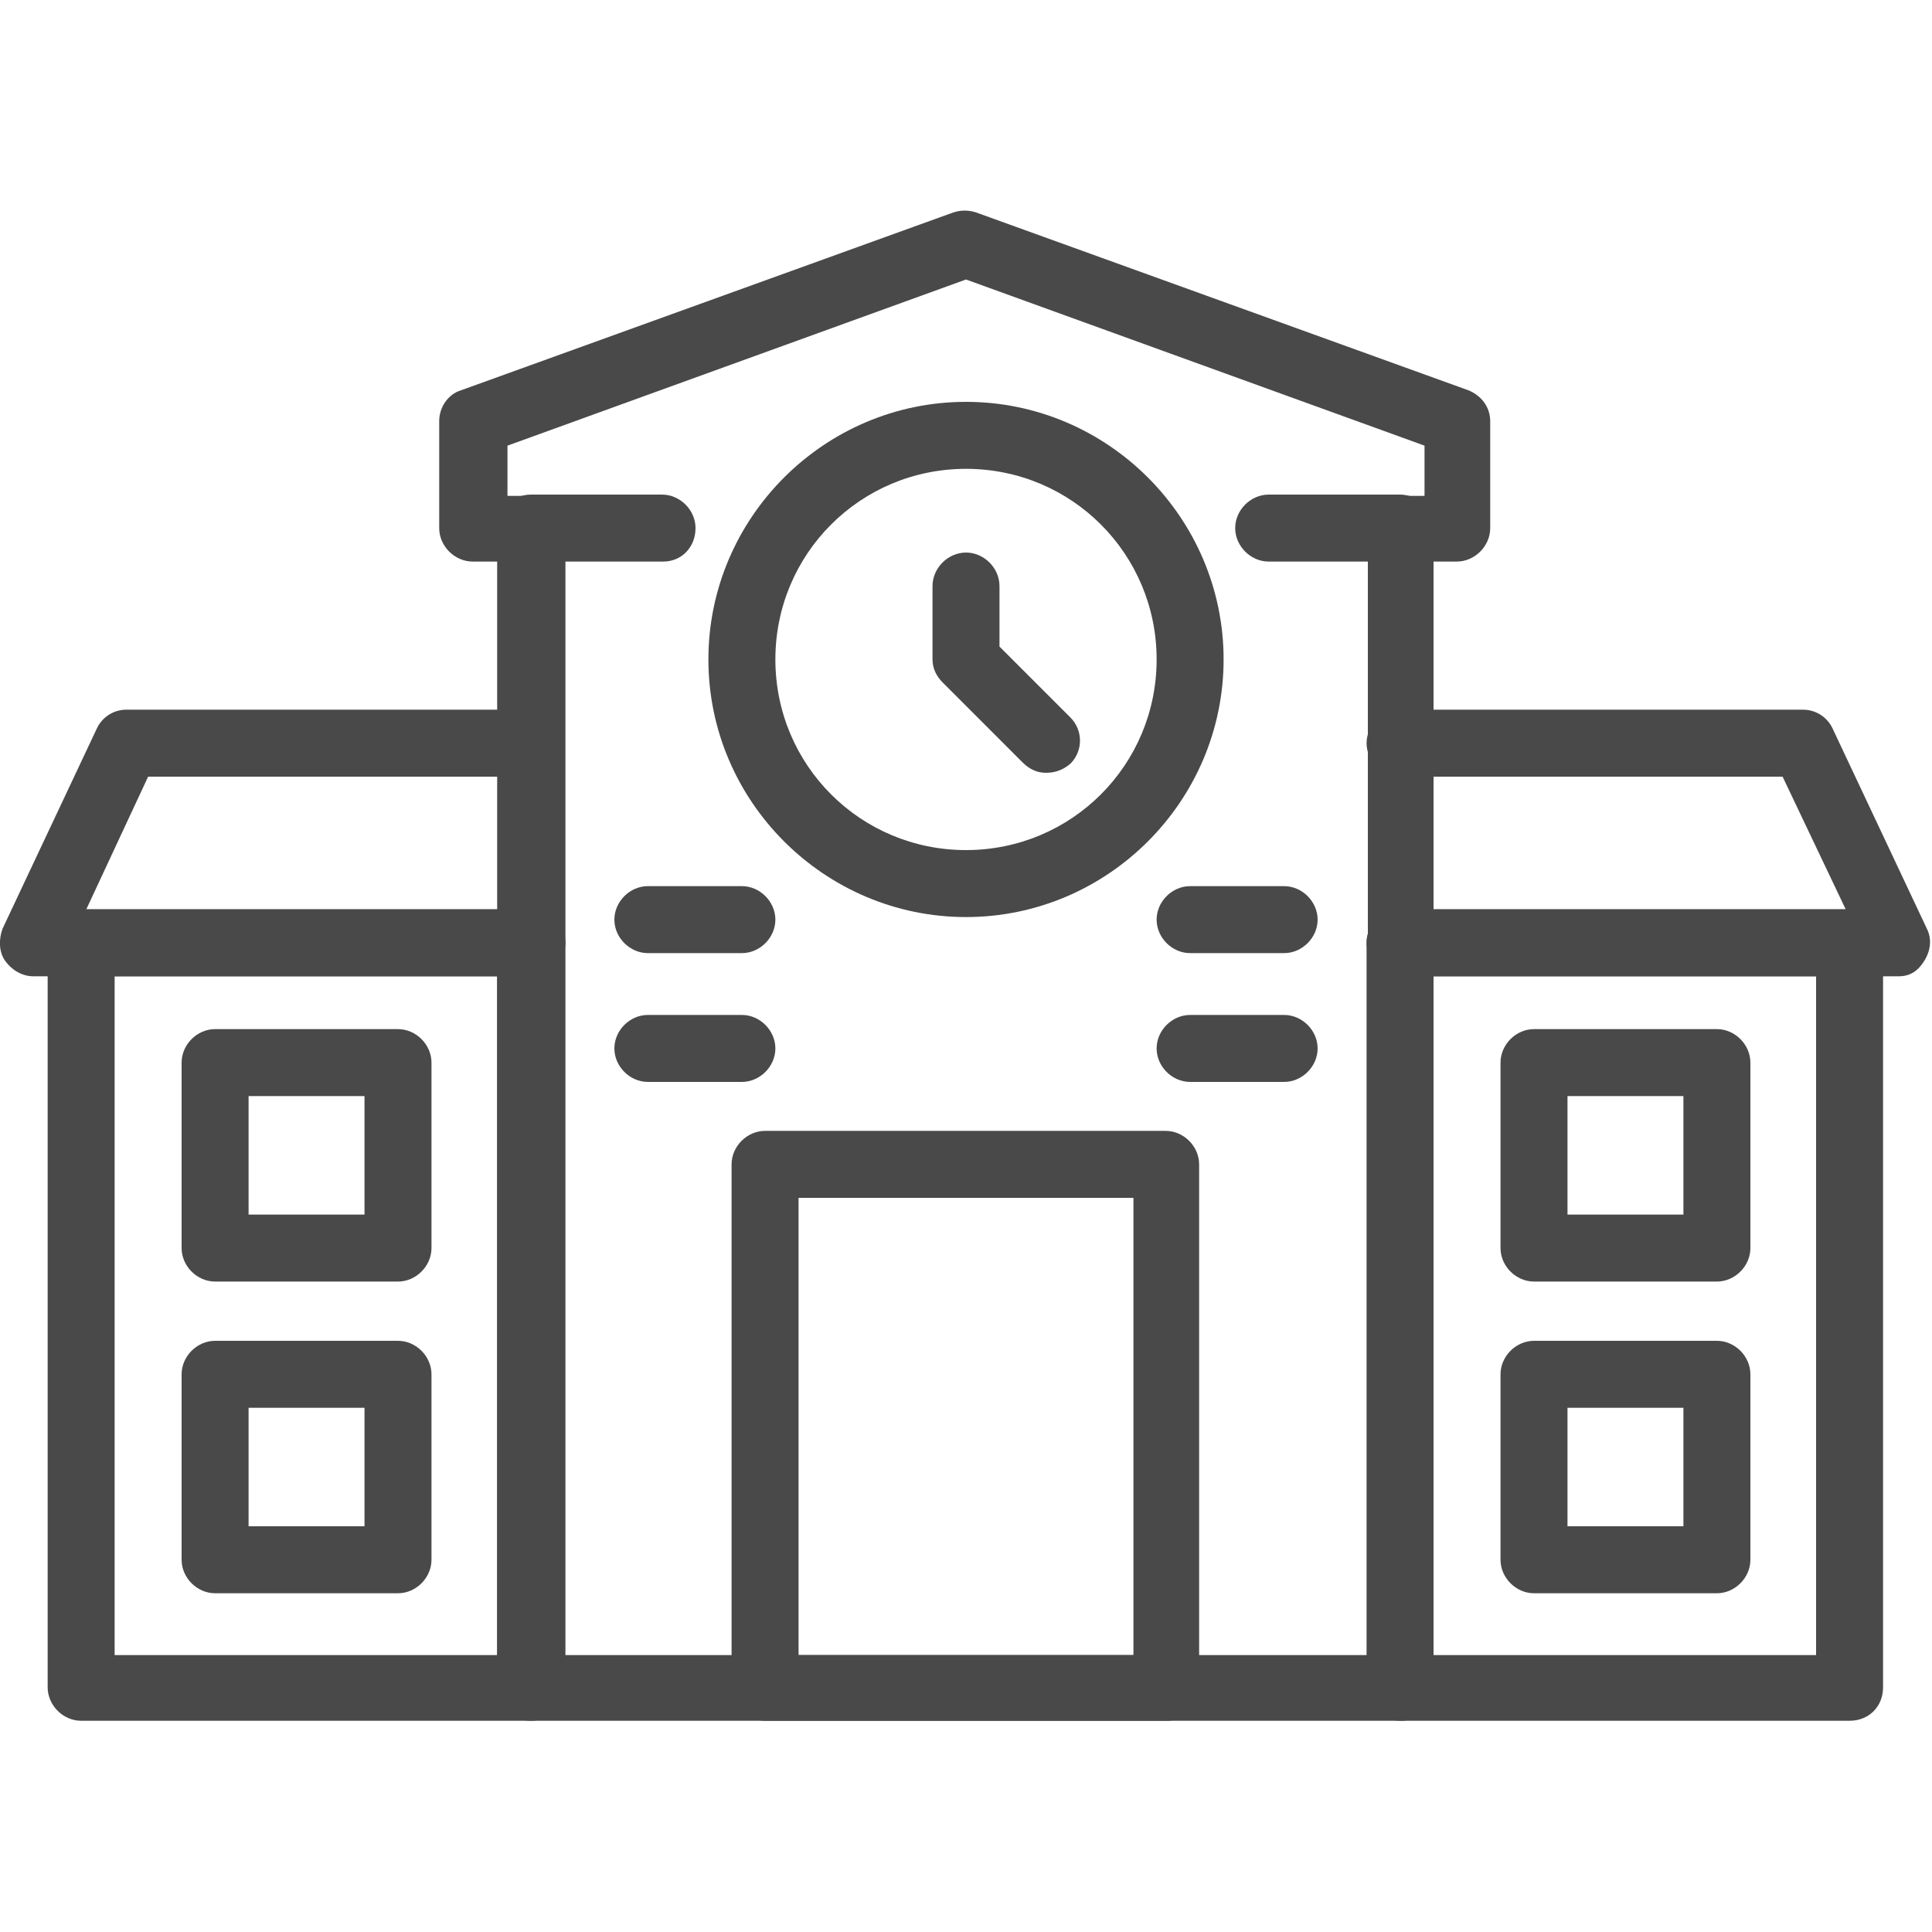
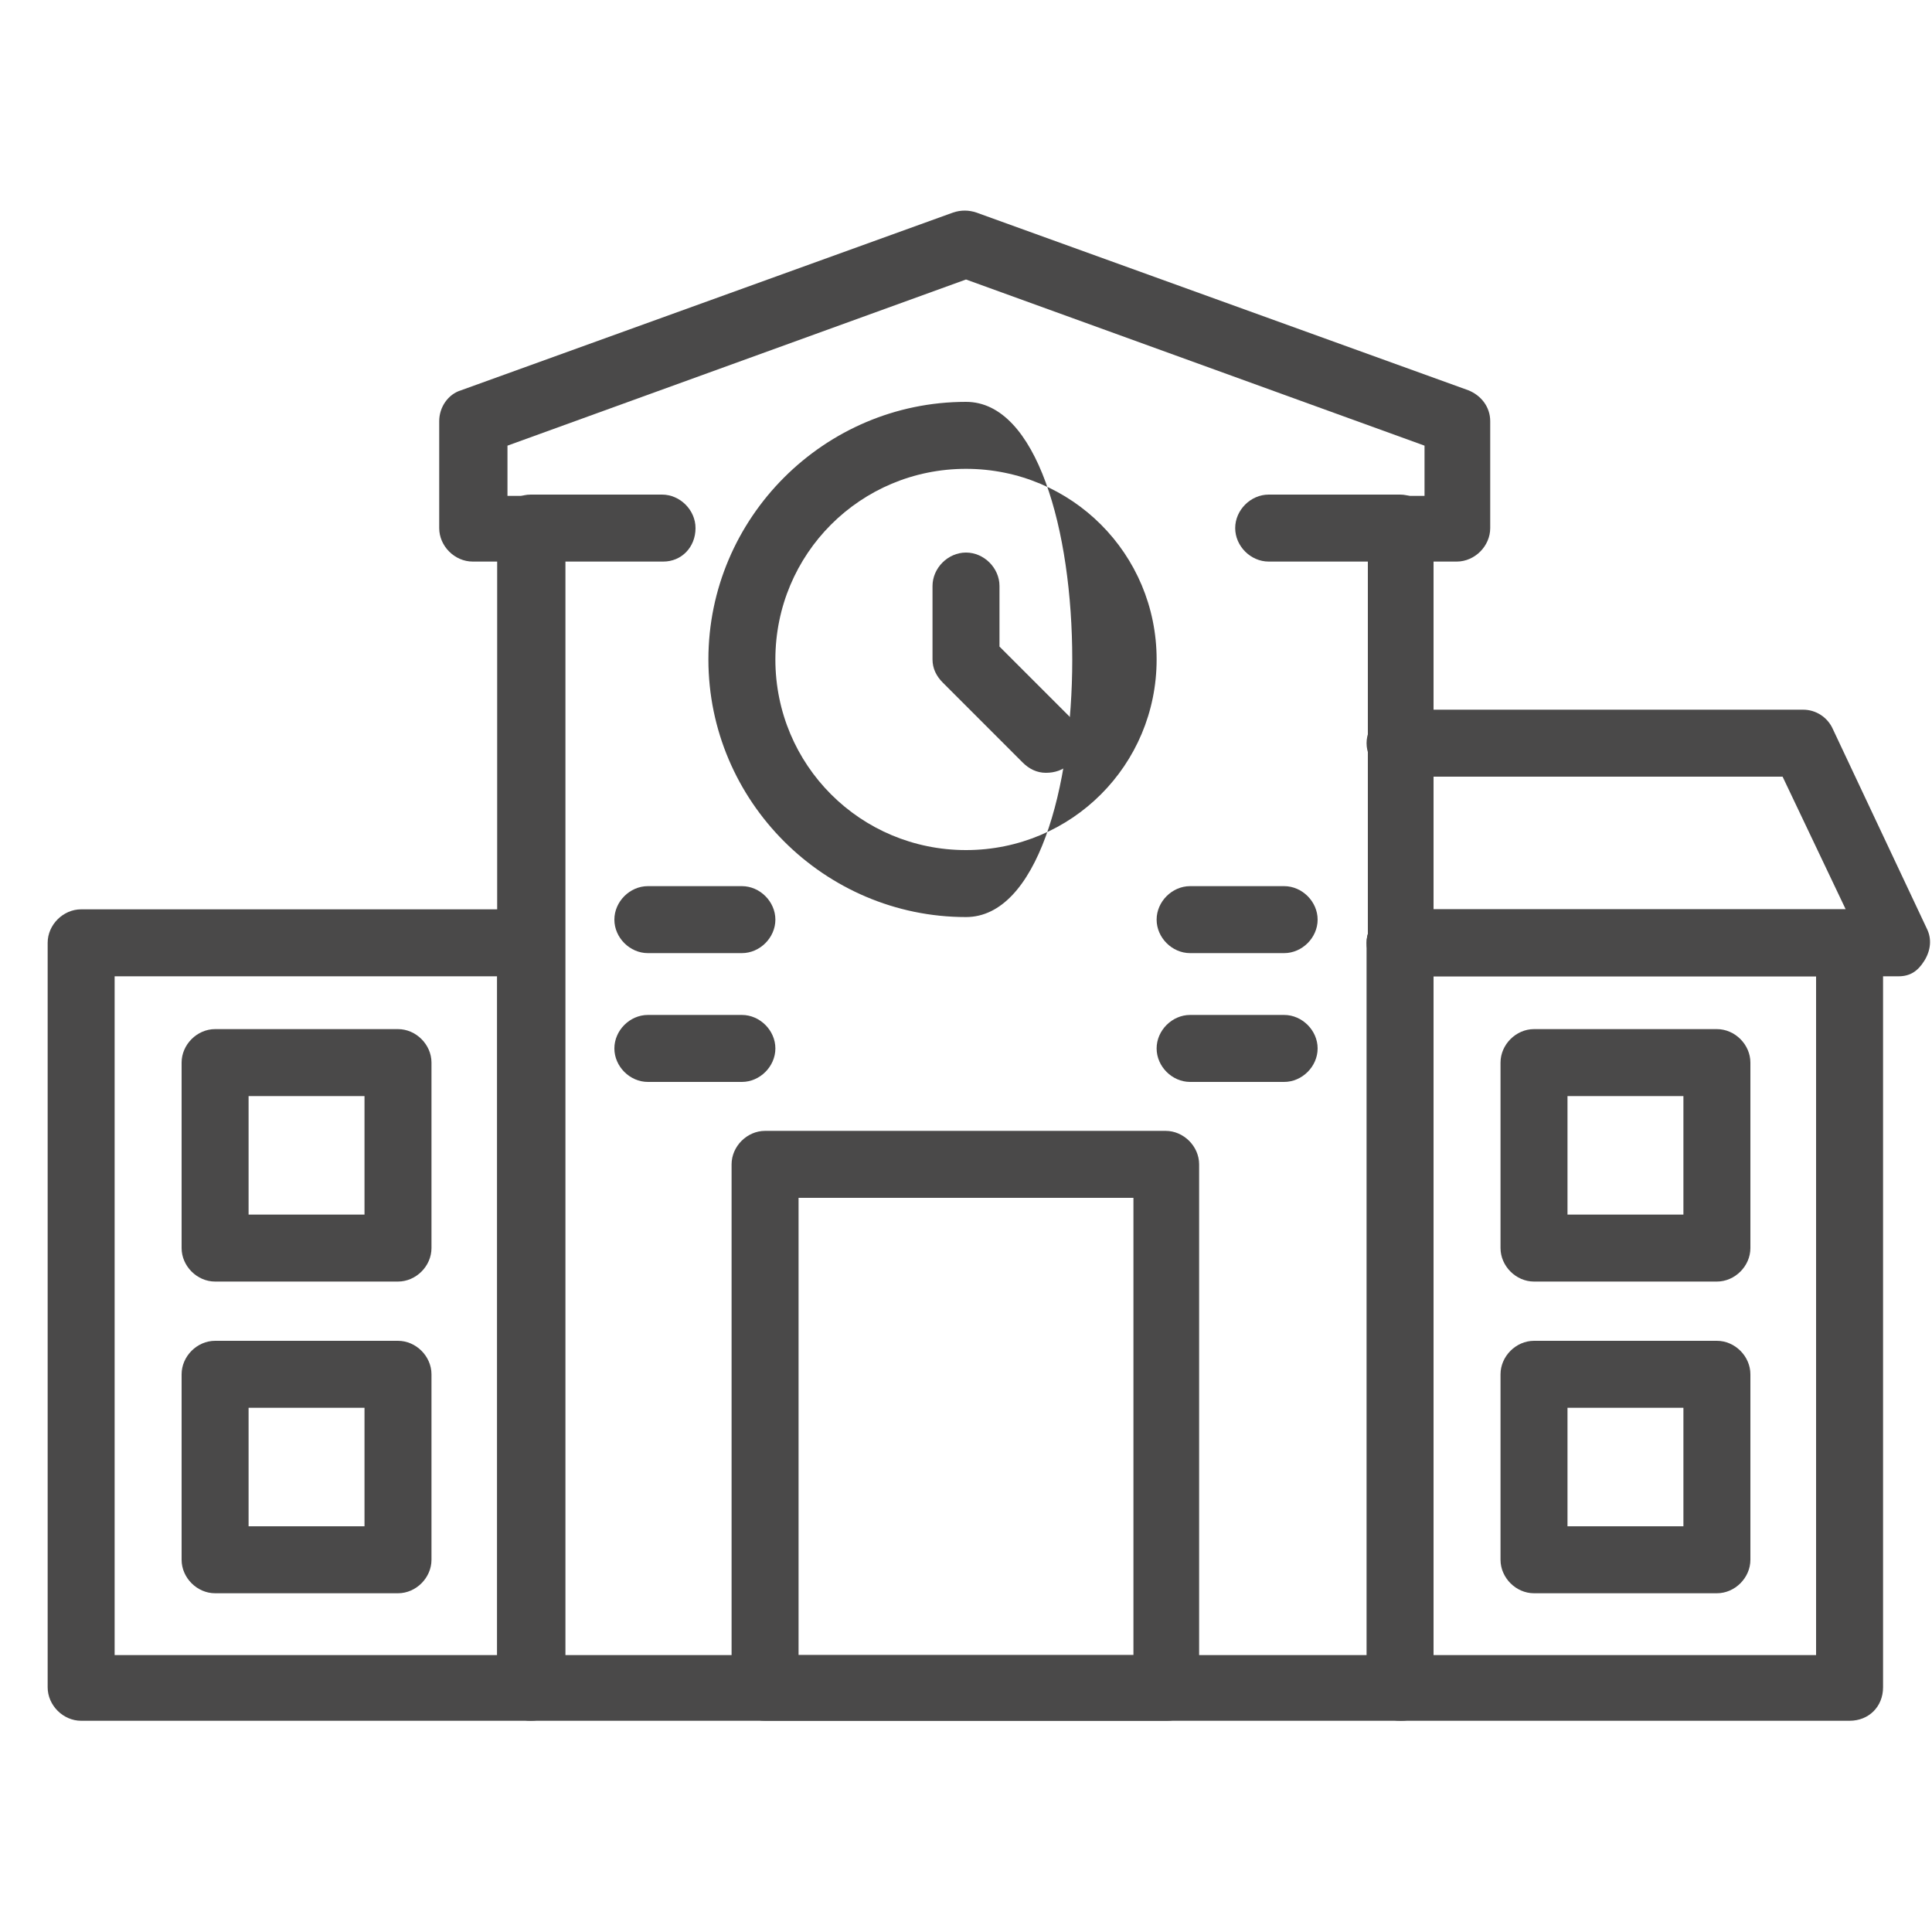
<svg xmlns="http://www.w3.org/2000/svg" version="1.1" id="_レイヤー_2" x="0px" y="0px" viewBox="0 0 150 150" style="enable-background:new 0 0 150 150;" xml:space="preserve">
  <style type="text/css">
	.st0{fill:#4A4949;}
</style>
  <g>
    <path class="st0" d="M41.2,133.6H6.3c-1.4,0-2.6-1.2-2.6-2.6V73.2c0-1.4,1.2-2.6,2.6-2.6h34.9c1.4,0,2.6,1.2,2.6,2.6V131   C43.8,132.5,42.7,133.6,41.2,133.6z M8.9,128.5h29.7V75.8H8.9V128.5z" />
-     <path class="st0" d="M41.2,75.8H2.6c-0.9,0-1.7-0.5-2.2-1.2c-0.5-0.7-0.5-1.7-0.2-2.5l7.3-15.5c0.4-0.9,1.3-1.5,2.3-1.5h31.3   c1.4,0,2.6,1.2,2.6,2.6s-1.2,2.6-2.6,2.6H11.5L6.7,70.6h34.6c1.4,0,2.6,1.2,2.6,2.6S42.7,75.8,41.2,75.8z" />
    <path class="st0" d="M143.6,133.6h-34.9c-1.4,0-2.6-1.2-2.6-2.6V73.2c0-1.4,1.2-2.6,2.6-2.6h34.9c1.4,0,2.6,1.2,2.6,2.6V131   C146.2,132.5,145.1,133.6,143.6,133.6z M111.3,128.5h29.7V75.8h-29.7V128.5z" />
    <path class="st0" d="M147.4,75.8h-38.7c-1.4,0-2.6-1.2-2.6-2.6s1.2-2.6,2.6-2.6h34.6l-4.9-10.3h-29.7c-1.4,0-2.6-1.2-2.6-2.6   s1.2-2.6,2.6-2.6h31.3c1,0,1.9,0.6,2.3,1.5l7.3,15.5c0.4,0.8,0.3,1.7-0.2,2.5S148.3,75.8,147.4,75.8z" />
    <path class="st0" d="M108.8,133.6H41.2c-1.4,0-2.6-1.2-2.6-2.6V43.6h-1.9c-1.4,0-2.6-1.2-2.6-2.6v-8.3c0-1.1,0.7-2.1,1.7-2.4   l38.2-13.8c0.6-0.2,1.2-0.2,1.8,0l38.2,13.8c1,0.4,1.7,1.3,1.7,2.4v8.3c0,1.4-1.2,2.6-2.6,2.6h-1.8V131   C111.3,132.5,110.2,133.6,108.8,133.6z M43.8,128.5h62.4V41.1c0-1.4,1.2-2.6,2.6-2.6h1.8v-3.9L75,21.7L39.4,34.6v3.9h1.9   c1.4,0,2.6,1.2,2.6,2.6V128.5z" />
-     <path class="st0" d="M75,71.2c-11,0-20-9-20-20s9-20,20-20c11,0,20,9,20,20S86,71.2,75,71.2z M75,36.4c-8.2,0-14.8,6.6-14.8,14.8   C60.2,59.4,66.8,66,75,66c8.2,0,14.8-6.6,14.8-14.8C89.8,43,83.2,36.4,75,36.4z" />
+     <path class="st0" d="M75,71.2c-11,0-20-9-20-20s9-20,20-20S86,71.2,75,71.2z M75,36.4c-8.2,0-14.8,6.6-14.8,14.8   C60.2,59.4,66.8,66,75,66c8.2,0,14.8-6.6,14.8-14.8C89.8,43,83.2,36.4,75,36.4z" />
    <path class="st0" d="M81.2,60c-0.7,0-1.3-0.3-1.8-0.8L73.2,53c-0.5-0.5-0.8-1.1-0.8-1.8v-5.7c0-1.4,1.2-2.6,2.6-2.6   c1.4,0,2.6,1.2,2.6,2.6v4.7l5.5,5.5c1,1,1,2.6,0,3.6C82.5,59.8,81.9,60,81.2,60z" />
    <path class="st0" d="M51.5,43.6H41.2c-1.4,0-2.6-1.2-2.6-2.6c0-1.4,1.2-2.6,2.6-2.6h10.2c1.4,0,2.6,1.2,2.6,2.6   C54,42.5,52.9,43.6,51.5,43.6z" />
    <path class="st0" d="M108.7,43.6H98.5c-1.4,0-2.6-1.2-2.6-2.6c0-1.4,1.2-2.6,2.6-2.6h10.2c1.4,0,2.6,1.2,2.6,2.6   C111.3,42.5,110.2,43.6,108.7,43.6z" />
    <path class="st0" d="M30.9,99.5H16.7c-1.4,0-2.6-1.2-2.6-2.6V82.5c0-1.4,1.2-2.6,2.6-2.6h14.2c1.4,0,2.6,1.2,2.6,2.6v14.4   C33.5,98.3,32.3,99.5,30.9,99.5z M19.3,94.3h9v-9.2h-9V94.3z" />
    <path class="st0" d="M30.9,123.7H16.7c-1.4,0-2.6-1.2-2.6-2.6v-14.4c0-1.4,1.2-2.6,2.6-2.6h14.2c1.4,0,2.6,1.2,2.6,2.6v14.4   C33.5,122.5,32.3,123.7,30.9,123.7z M19.3,118.5h9v-9.2h-9V118.5z" />
    <path class="st0" d="M133.3,99.5h-14.2c-1.4,0-2.6-1.2-2.6-2.6V82.5c0-1.4,1.2-2.6,2.6-2.6h14.2c1.4,0,2.6,1.2,2.6,2.6v14.4   C135.9,98.3,134.7,99.5,133.3,99.5z M121.7,94.3h9v-9.2h-9V94.3z" />
    <path class="st0" d="M133.3,123.7h-14.2c-1.4,0-2.6-1.2-2.6-2.6v-14.4c0-1.4,1.2-2.6,2.6-2.6h14.2c1.4,0,2.6,1.2,2.6,2.6v14.4   C135.9,122.5,134.7,123.7,133.3,123.7z M121.7,118.5h9v-9.2h-9V118.5z" />
    <path class="st0" d="M90.6,133.6H59.4c-1.4,0-2.6-1.2-2.6-2.6V90.4c0-1.4,1.2-2.6,2.6-2.6h31.1c1.4,0,2.6,1.2,2.6,2.6V131   C93.1,132.5,92,133.6,90.6,133.6z M62,128.5h26V93H62V128.5z" />
    <path class="st0" d="M57.6,84h-7.3c-1.4,0-2.6-1.2-2.6-2.6s1.2-2.6,2.6-2.6h7.3c1.4,0,2.6,1.2,2.6,2.6S59,84,57.6,84z" />
    <path class="st0" d="M57.6,74h-7.3c-1.4,0-2.6-1.2-2.6-2.6s1.2-2.6,2.6-2.6h7.3c1.4,0,2.6,1.2,2.6,2.6S59,74,57.6,74z" />
    <path class="st0" d="M99.7,84h-7.3c-1.4,0-2.6-1.2-2.6-2.6s1.2-2.6,2.6-2.6h7.3c1.4,0,2.6,1.2,2.6,2.6S101.1,84,99.7,84z" />
    <path class="st0" d="M99.7,74h-7.3c-1.4,0-2.6-1.2-2.6-2.6s1.2-2.6,2.6-2.6h7.3c1.4,0,2.6,1.2,2.6,2.6S101.1,74,99.7,74z" />
  </g>
</svg>